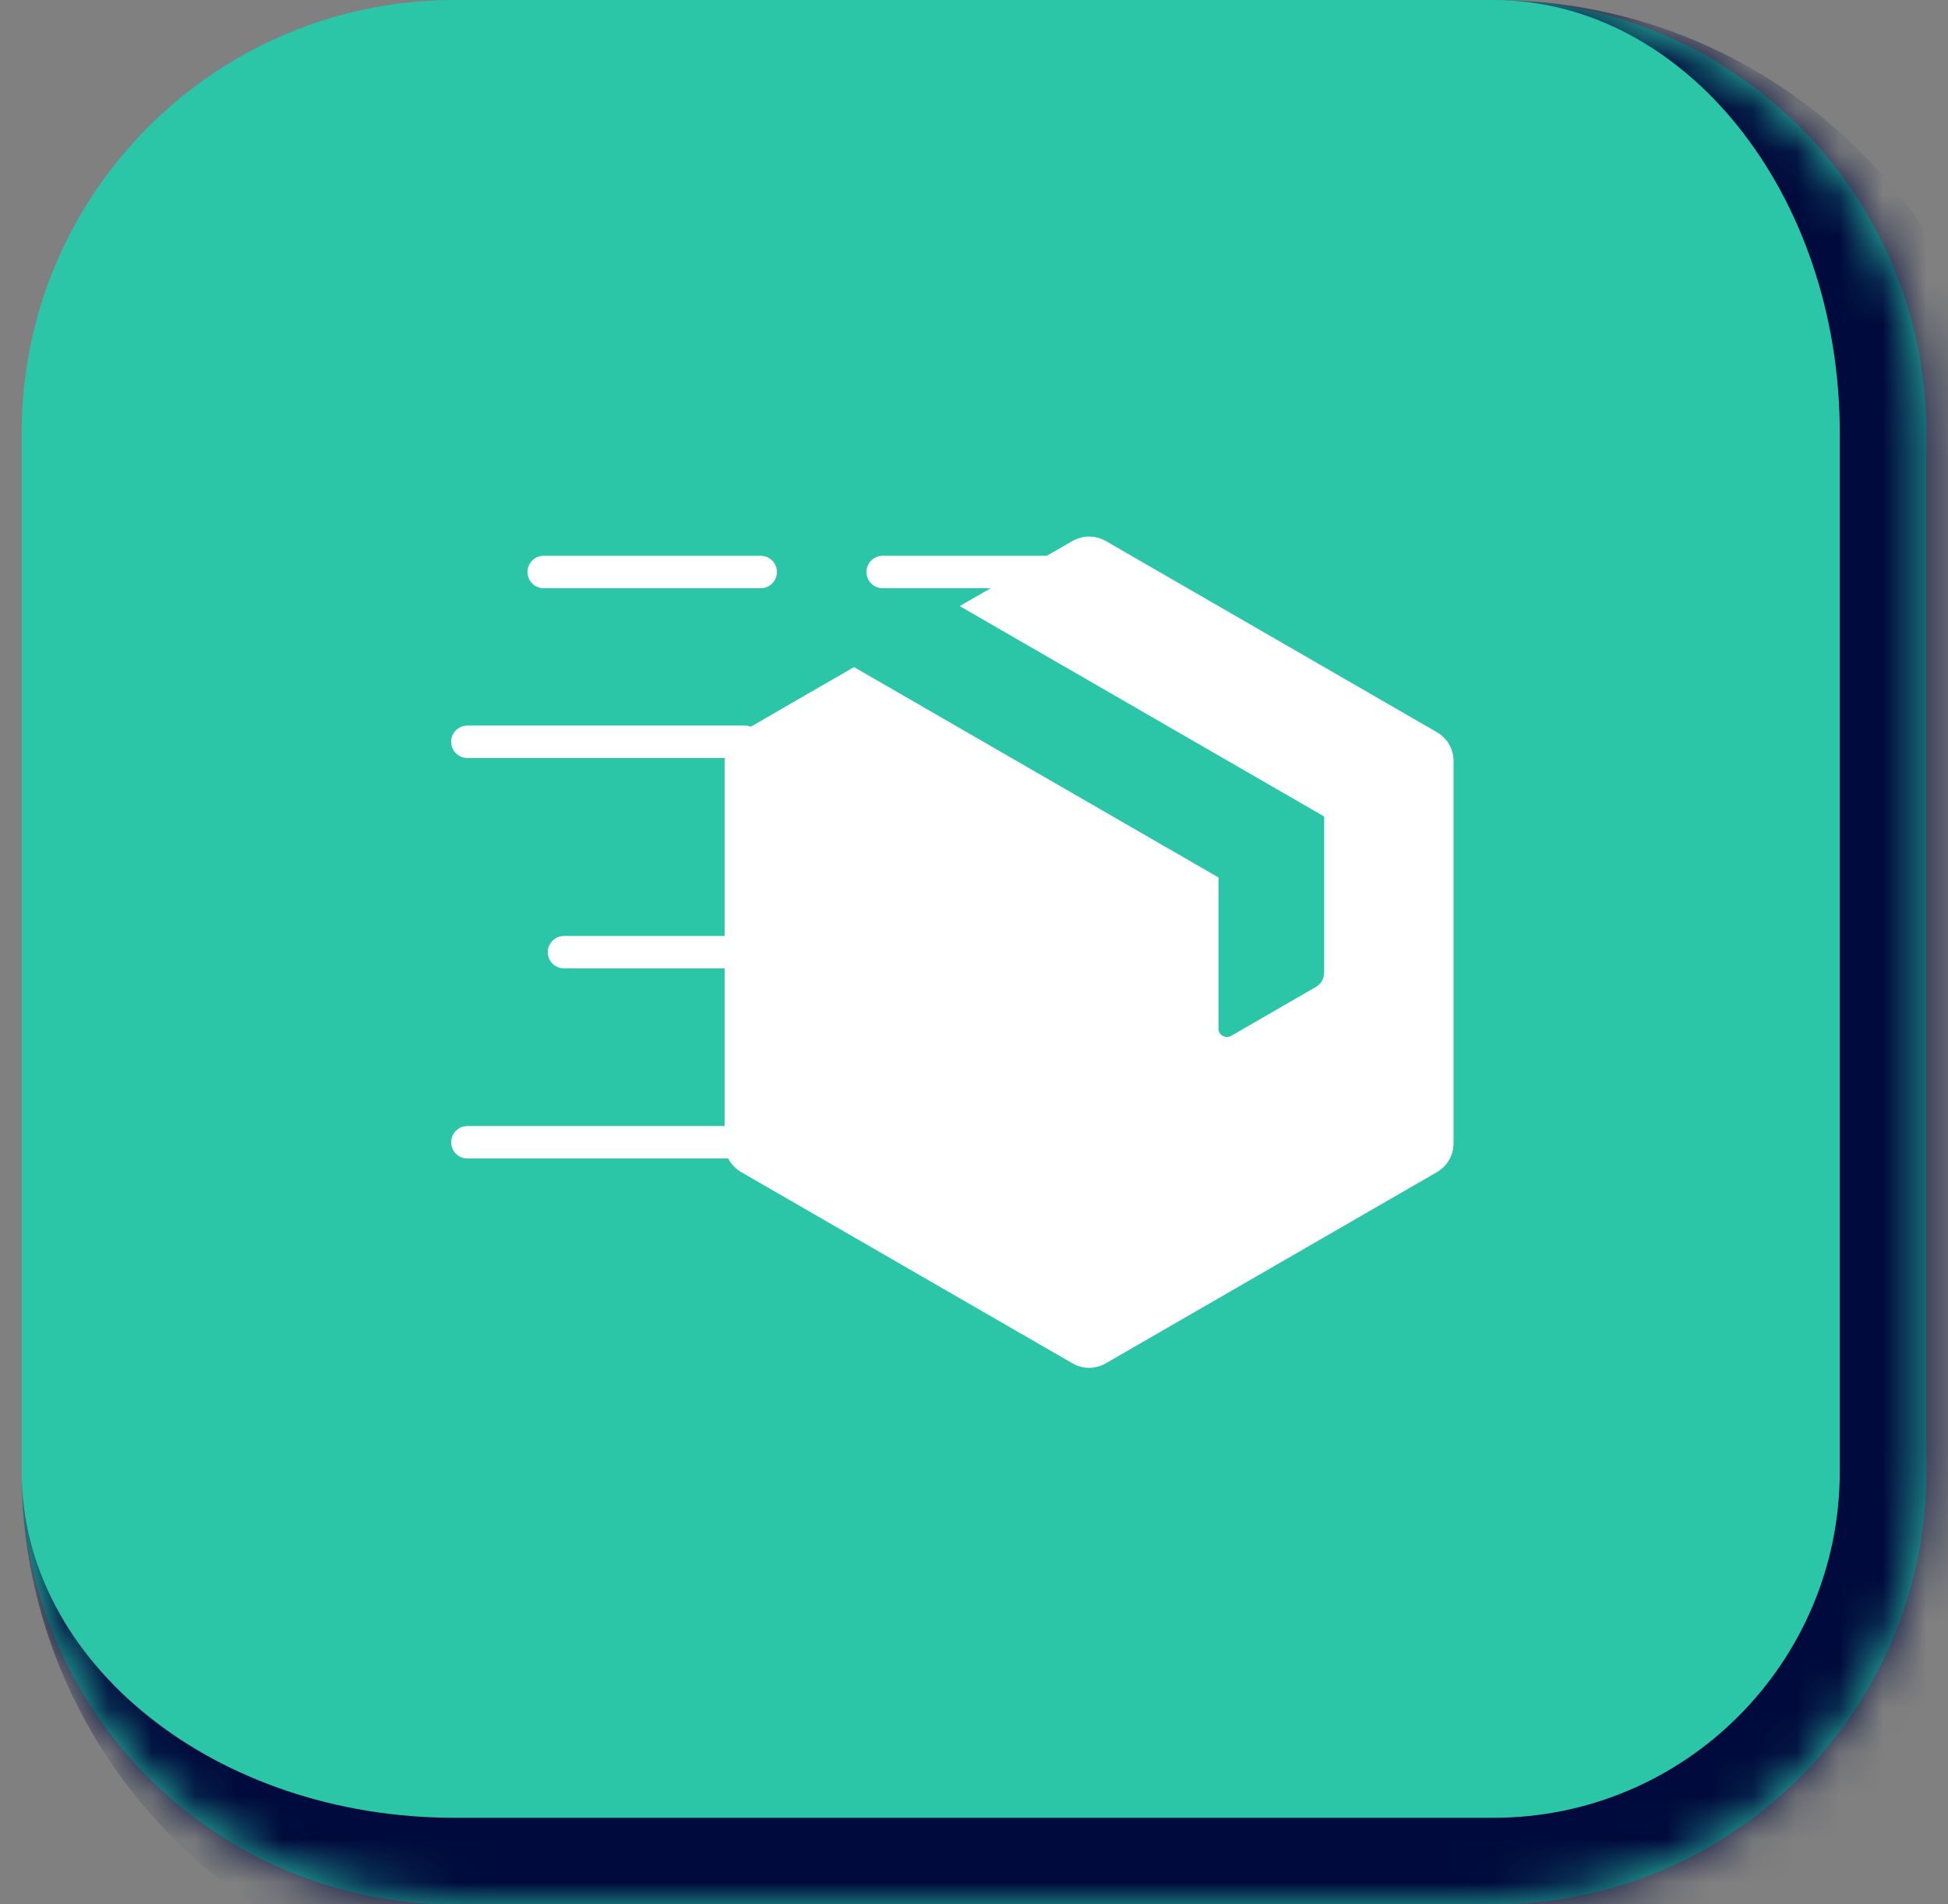
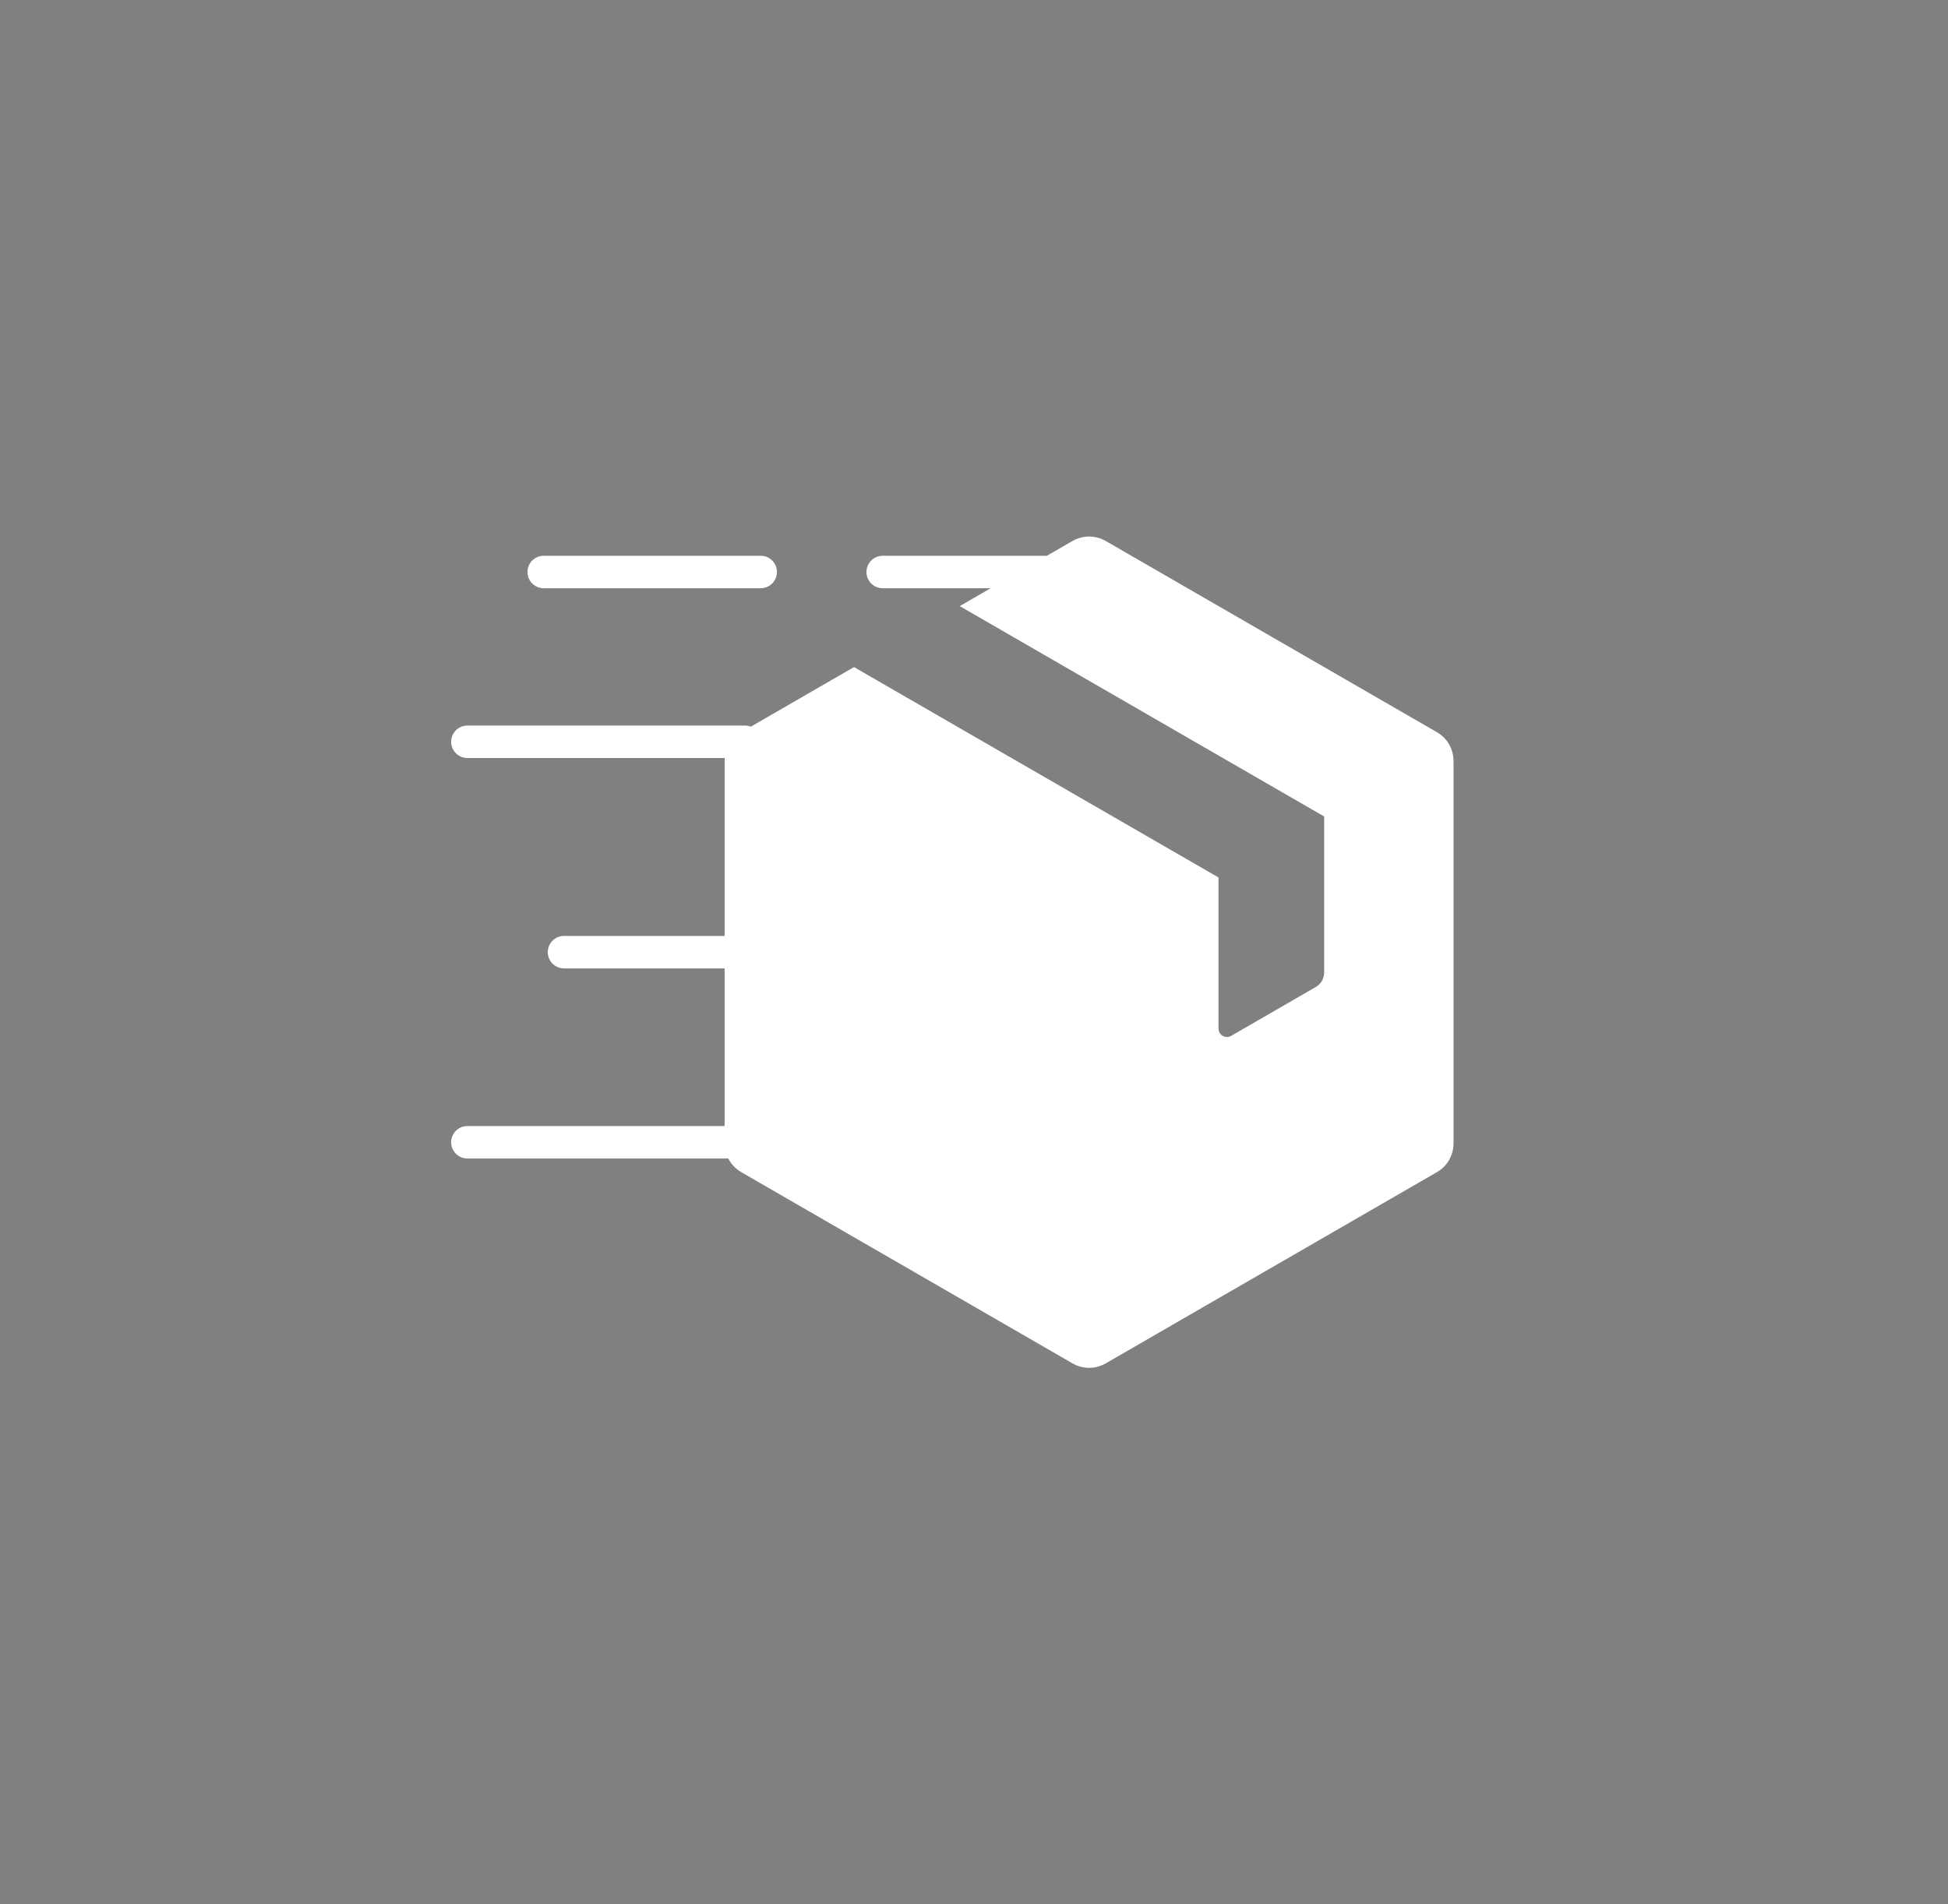
<svg xmlns="http://www.w3.org/2000/svg" width="45" height="44" viewBox="0 0 45 44" fill="none">
  <rect x="0" y="0" width="45" height="44" fill="#808080" stroke="none" />
  <mask id="path-1-inside-1_5937_1932" fill="white">
-     <path d="M0.5 10C0.5 4.477 4.977 0 10.5 0H34.5C40.023 0 44.5 4.477 44.5 10V34C44.5 39.523 40.023 44 34.5 44H10.5C4.977 44 0.5 39.523 0.5 34V10Z" />
-   </mask>
-   <path d="M0.5 10C0.5 4.477 4.977 0 10.5 0H34.5C40.023 0 44.5 4.477 44.5 10V34C44.5 39.523 40.023 44 34.5 44H10.5C4.977 44 0.5 39.523 0.5 34V10Z" fill="#2BC5A8" />
+     </mask>
  <path d="M0.5 0H44.5H0.5ZM46.5 34C46.5 40.627 41.127 46 34.5 46H12.5C5.873 46 0.5 40.627 0.5 34C0.5 38.418 4.977 42 10.5 42H34.5C38.918 42 42.5 38.418 42.5 34H46.5ZM0.5 44V0V44ZM34.5 0C41.127 0 46.5 5.373 46.5 12V34C46.5 40.627 41.127 46 34.5 46V42C38.918 42 42.5 38.418 42.5 34V10C42.5 4.477 38.918 0 34.5 0Z" fill="#000A3C" mask="url(#path-1-inside-1_5937_1932)" />
  <path fill-rule="evenodd" clip-rule="evenodd" d="M24.767 12.504L24.184 12.841H20.391C20.183 12.841 20.016 13.009 20.016 13.216C20.016 13.423 20.183 13.591 20.391 13.591H22.885L22.17 14.004L30.589 18.865V22.467C30.589 22.611 30.518 22.734 30.393 22.806L28.442 23.933C28.379 23.969 28.308 23.969 28.245 23.933C28.183 23.897 28.148 23.835 28.148 23.763V20.274L19.728 15.413L17.344 16.79C17.302 16.773 17.256 16.764 17.208 16.764H10.797C10.59 16.764 10.422 16.932 10.422 17.139C10.422 17.346 10.59 17.514 10.797 17.514H16.743C16.74 17.54 16.739 17.566 16.739 17.592V21.625H13.029C12.822 21.625 12.654 21.793 12.654 22C12.654 22.207 12.822 22.375 13.029 22.375H16.739V26.017H10.797C10.59 26.017 10.422 26.185 10.422 26.392C10.422 26.599 10.59 26.767 10.797 26.767H16.823C16.89 26.898 16.994 27.008 17.131 27.087L24.767 31.496C25.016 31.64 25.301 31.64 25.551 31.496L33.186 27.087C33.435 26.944 33.578 26.696 33.578 26.408V17.592C33.578 17.304 33.435 17.057 33.186 16.913L25.551 12.504C25.301 12.361 25.016 12.361 24.767 12.504ZM17.573 12.841C17.78 12.841 17.948 13.008 17.948 13.216C17.948 13.423 17.78 13.591 17.573 13.591H12.56C12.353 13.591 12.185 13.423 12.185 13.216C12.185 13.008 12.353 12.841 12.56 12.841H17.573Z" fill="white" />
</svg>